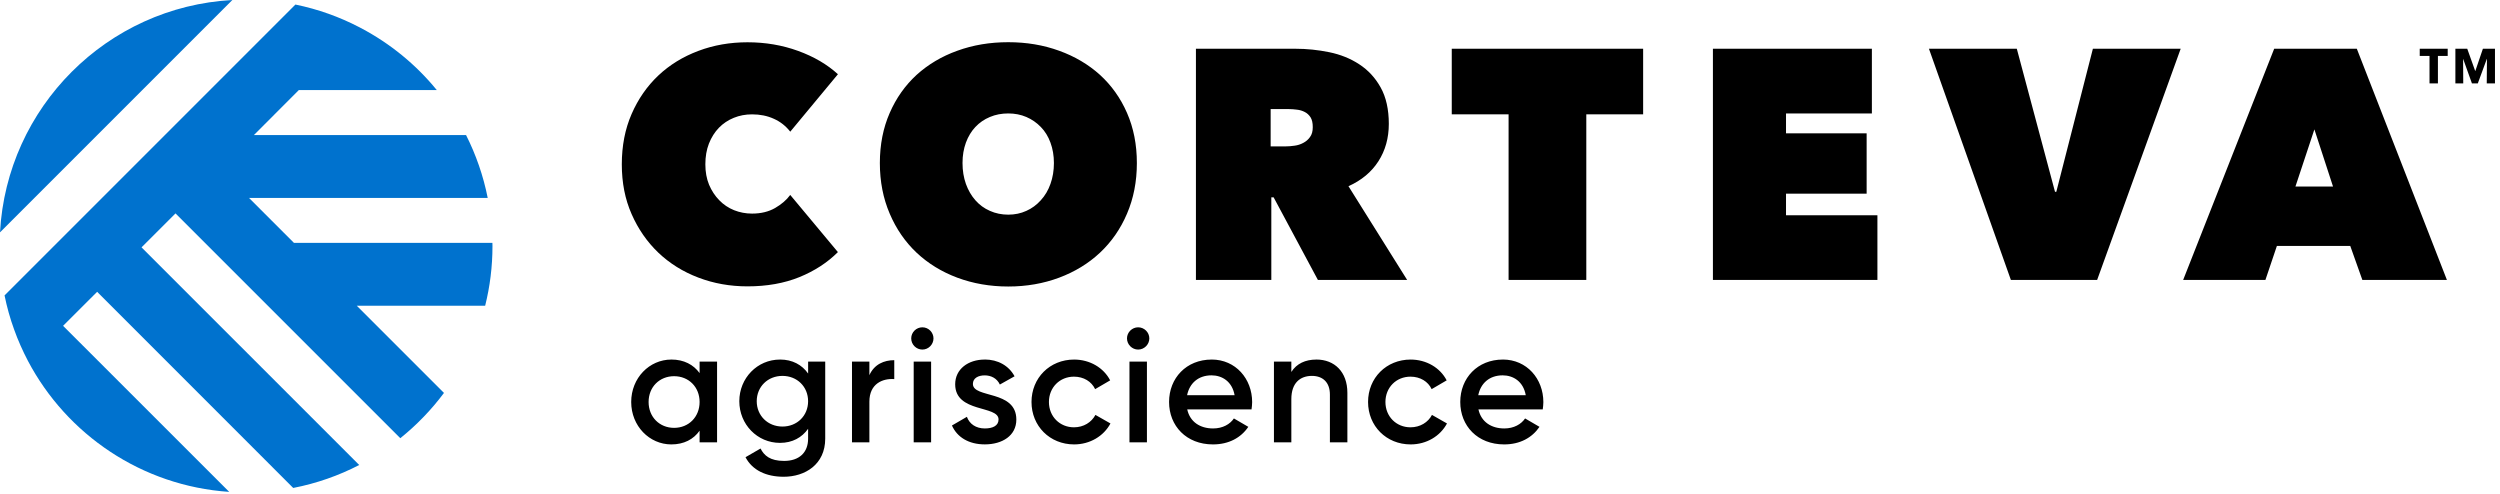
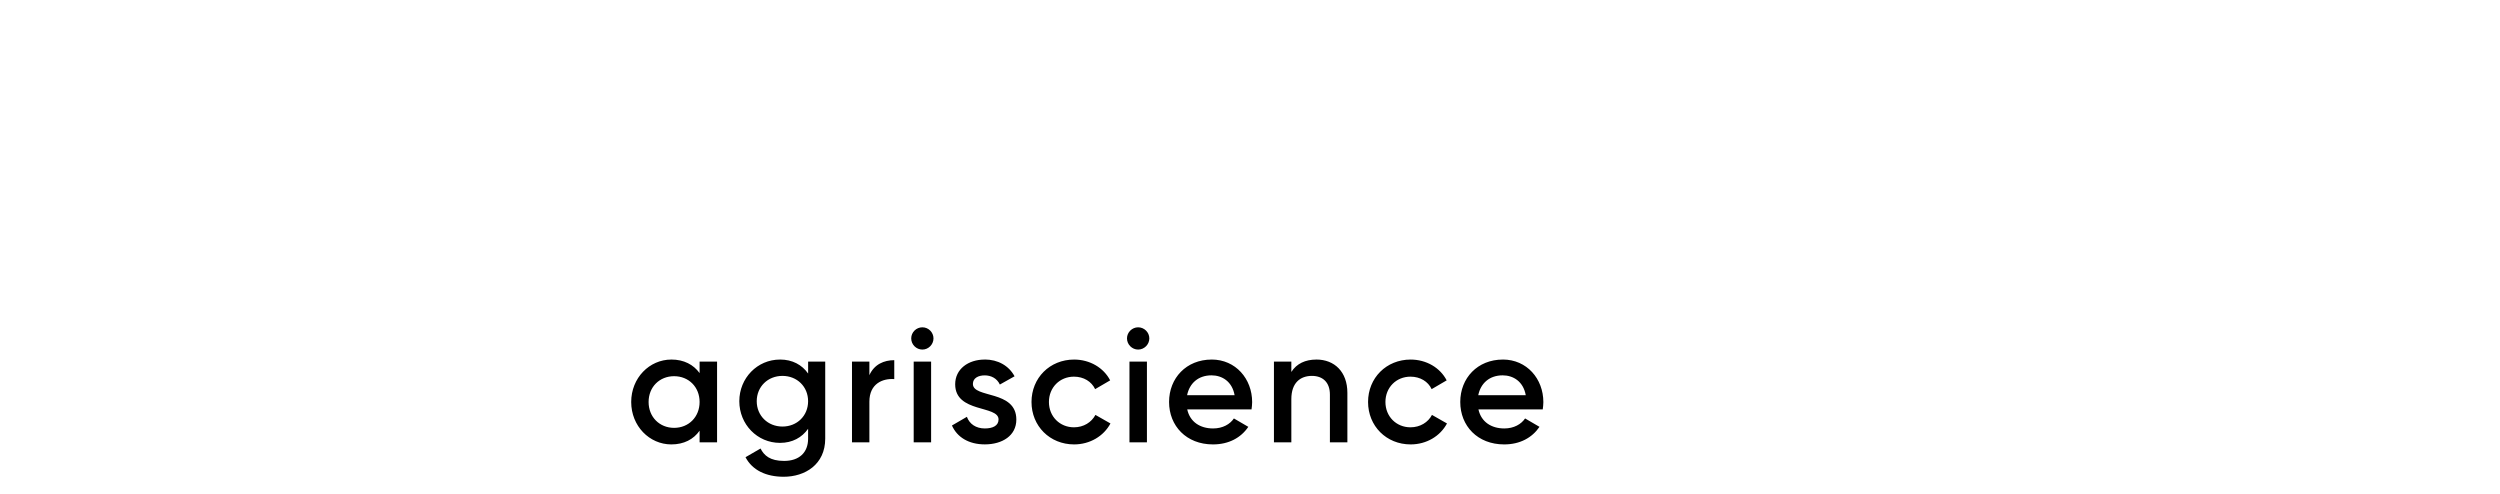
<svg xmlns="http://www.w3.org/2000/svg" width="435" height="86" viewBox="0 0 435 86" fill="none">
-   <path d="M40.429 0C18.639 1.191 1.191 18.639 0 40.429L40.429 0ZM51.402 0.791L0.791 51.402C1.208 53.44 1.754 55.409 2.455 57.326C3.126 59.214 3.943 61.037 4.867 62.808C11.622 75.604 24.658 84.556 39.883 85.588L10.977 56.694L16.902 50.774L51.019 84.904C55.078 84.113 58.939 82.758 62.503 80.91L24.628 43.039L30.54 37.131L69.653 76.245C72.508 73.953 75.067 71.3 77.251 68.368L62.082 53.199H84.418C85.248 49.875 85.691 46.406 85.691 42.811C85.691 42.622 85.678 42.45 85.678 42.261H51.148L43.323 34.435H84.861C84.096 30.574 82.81 26.902 81.095 23.502H44.178L51.991 15.676H76.004C72.388 11.239 67.882 7.559 62.791 4.876C62.697 4.824 62.602 4.781 62.512 4.73C59.055 2.932 55.327 1.595 51.402 0.791Z" fill="#0072CE" />
-   <path d="M175.436 7.343C172.246 7.343 169.301 7.837 166.566 8.831C163.844 9.807 161.488 11.217 159.489 13.027C157.507 14.85 155.937 17.06 154.811 19.648C153.672 22.25 153.095 25.156 153.095 28.372C153.095 31.588 153.672 34.525 154.811 37.178C155.937 39.831 157.507 42.097 159.489 43.971C161.484 45.846 163.844 47.295 166.566 48.314C169.301 49.333 172.246 49.853 175.436 49.853C178.626 49.853 181.559 49.333 184.293 48.314C187.015 47.295 189.388 45.85 191.396 43.971C193.391 42.097 194.973 39.831 196.1 37.178C197.239 34.525 197.815 31.588 197.815 28.372C197.815 25.156 197.239 22.25 196.1 19.648C194.973 17.06 193.391 14.85 191.396 13.027C189.388 11.217 187.015 9.811 184.293 8.831C181.559 7.837 178.614 7.343 175.436 7.343ZM130.063 7.356C127.036 7.356 124.181 7.85 121.515 8.856C118.836 9.863 116.519 11.281 114.545 13.143C112.589 14.992 111.033 17.232 109.897 19.842C108.758 22.456 108.195 25.375 108.195 28.592C108.195 31.808 108.758 34.663 109.897 37.247C111.037 39.848 112.589 42.084 114.545 43.958C116.515 45.833 118.832 47.282 121.515 48.301C124.181 49.32 127.036 49.827 130.063 49.827C133.425 49.827 136.443 49.294 139.096 48.219C141.749 47.136 143.972 45.687 145.795 43.864L137.501 33.919C136.856 34.804 135.974 35.553 134.861 36.198C133.747 36.838 132.41 37.165 130.854 37.165C129.753 37.165 128.708 36.963 127.732 36.576C126.739 36.172 125.883 35.6 125.144 34.835C124.409 34.082 123.82 33.188 123.377 32.143C122.947 31.098 122.732 29.92 122.732 28.592C122.732 27.263 122.934 26.059 123.351 24.988C123.781 23.905 124.357 22.989 125.092 22.228C125.827 21.476 126.687 20.904 127.681 20.5C128.661 20.1 129.719 19.898 130.858 19.898C132.251 19.898 133.524 20.151 134.663 20.676C135.803 21.183 136.74 21.936 137.505 22.912L145.799 12.915C143.937 11.213 141.628 9.858 138.868 8.856C136.095 7.85 133.163 7.356 130.067 7.356H130.063ZM208.092 8.482V48.709H221.21V34.331H221.609L229.314 48.709H244.844L234.633 32.401C236.899 31.382 238.64 29.937 239.844 28.058C241.048 26.184 241.654 24.012 241.654 21.545C241.654 19.077 241.185 16.91 240.235 15.22C239.298 13.53 238.051 12.193 236.508 11.187C234.981 10.181 233.24 9.484 231.296 9.084C229.34 8.684 227.371 8.482 225.415 8.482H208.087H208.092ZM252.605 8.482V19.898H262.494V48.709H276.016V19.898H285.906V8.482H252.605ZM298.048 8.482V48.709H326.67V37.453H310.766V33.7H324.795V23.196H310.766V19.739H325.707V8.482H298.048ZM335.635 8.482L349.892 48.709H364.902L379.439 8.482H364.162L357.799 33.368H357.571L350.924 8.482H335.635ZM395.708 8.482L379.869 48.709H394.182L396.177 42.797H408.947L411.049 48.709H425.763L410.086 8.482H395.708ZM421.033 8.482V9.729H422.736V14.515H424.198V9.729H425.9V8.482H421.033ZM427.237 8.482V14.515H428.605L428.579 10.254H428.592L430.118 14.515H431.137L432.706 10.254H432.732L432.694 14.515H434.125V8.482H432.023L430.711 12.343H430.681L429.301 8.482H427.237ZM221.089 18.982H224.305C224.722 18.982 225.178 19.021 225.66 19.081C226.154 19.133 226.597 19.266 227.014 19.481C227.431 19.683 227.766 20.005 228.033 20.405C228.3 20.835 228.42 21.394 228.42 22.121C228.42 22.847 228.274 23.406 227.938 23.849C227.629 24.292 227.229 24.627 226.76 24.868C226.292 25.122 225.78 25.281 225.247 25.35C224.697 25.431 224.202 25.47 223.746 25.47H221.093V18.982H221.089ZM175.436 19.739C176.563 19.739 177.62 19.941 178.583 20.354C179.547 20.771 180.381 21.347 181.103 22.095C181.825 22.83 182.389 23.742 182.78 24.817C183.18 25.9 183.382 27.082 183.382 28.368C183.382 29.654 183.18 30.901 182.78 32.001C182.393 33.102 181.83 34.052 181.103 34.843C180.381 35.647 179.551 36.262 178.583 36.692C177.62 37.135 176.563 37.35 175.436 37.35C174.31 37.35 173.226 37.135 172.246 36.692C171.253 36.262 170.423 35.647 169.713 34.843C169.017 34.052 168.466 33.102 168.067 32.001C167.68 30.901 167.478 29.697 167.478 28.368C167.478 27.039 167.68 25.9 168.067 24.817C168.466 23.746 169.017 22.834 169.713 22.095C170.423 21.343 171.253 20.766 172.246 20.354C173.226 19.936 174.297 19.739 175.436 19.739ZM402.704 22.512L405.946 32.457H399.406L402.704 22.512Z" fill="black" />
  <path d="M160.495 56.952C159.425 56.952 158.552 57.82 158.552 58.882C158.552 59.944 159.425 60.826 160.495 60.826C161.566 60.826 162.426 59.927 162.426 58.882C162.426 57.838 161.566 56.952 160.495 56.952ZM198.039 56.952C196.982 56.952 196.096 57.82 196.096 58.882C196.096 59.944 196.977 60.826 198.039 60.826C199.11 60.826 199.983 59.927 199.983 58.882C199.983 57.838 199.11 56.952 198.039 56.952ZM116.812 62.563C112.994 62.563 109.829 65.766 109.829 69.945C109.829 74.124 112.994 77.328 116.812 77.328C119.009 77.328 120.673 76.442 121.73 74.941V76.966H124.77V62.924H121.73V64.919C120.673 63.457 119.009 62.559 116.812 62.559V62.563ZM135.717 62.563C131.766 62.563 128.64 65.792 128.64 69.812C128.64 73.832 131.761 77.061 135.717 77.061C137.888 77.061 139.535 76.124 140.61 74.61V76.326C140.61 78.764 139.041 80.2 136.431 80.2C133.98 80.2 132.948 79.25 132.333 78.041L129.719 79.555C130.897 81.808 133.283 82.956 136.366 82.956C140.051 82.956 143.589 80.84 143.589 76.322V62.92H140.614V64.996C139.544 63.483 137.893 62.559 135.721 62.559L135.717 62.563ZM171.335 62.563C168.467 62.563 166.201 64.222 166.201 66.862C166.201 71.889 173.747 70.483 173.747 72.985C173.747 74.099 172.702 74.55 171.361 74.55C169.821 74.55 168.695 73.785 168.239 72.525L165.638 74.038C166.536 76.064 168.544 77.323 171.361 77.323C174.387 77.323 176.843 75.81 176.843 73.007C176.843 67.808 169.284 69.348 169.284 66.802C169.284 65.783 170.234 65.315 171.335 65.315C172.435 65.315 173.463 65.809 173.975 66.91L176.533 65.474C175.54 63.625 173.639 62.554 171.335 62.554V62.563ZM186.895 62.563C182.66 62.563 179.482 65.766 179.482 69.945C179.482 74.124 182.66 77.328 186.895 77.328C189.642 77.328 192.042 75.892 193.22 73.682L190.605 72.194C189.922 73.48 188.555 74.352 186.869 74.352C184.405 74.352 182.514 72.478 182.514 69.945C182.514 67.413 184.401 65.538 186.869 65.538C188.559 65.538 189.922 66.381 190.554 67.71L193.168 66.183C192.042 63.999 189.647 62.563 186.899 62.563H186.895ZM210.826 62.563C206.419 62.563 203.418 65.792 203.418 69.945C203.418 74.099 206.419 77.328 211.054 77.328C213.802 77.328 215.917 76.175 217.207 74.271L214.7 72.809C214.03 73.802 212.77 74.55 211.08 74.55C208.827 74.55 207.06 73.424 206.578 71.239H217.766C217.818 70.84 217.874 70.397 217.874 69.967C217.874 65.921 215.006 62.559 210.826 62.559V62.563ZM229.048 62.563C227.143 62.563 225.617 63.259 224.693 64.721V62.924H221.666V76.966H224.693V69.451C224.693 66.583 226.275 65.405 228.27 65.405C230.175 65.405 231.404 66.531 231.404 68.66V76.966H234.444V68.35C234.444 64.691 232.195 62.559 229.044 62.559L229.048 62.563ZM245.451 62.563C241.216 62.563 238.043 65.766 238.043 69.945C238.043 74.124 241.22 77.328 245.451 77.328C248.211 77.328 250.598 75.892 251.776 73.682L249.162 72.194C248.491 73.48 247.111 74.352 245.421 74.352C242.957 74.352 241.065 72.478 241.065 69.945C241.065 67.413 242.953 65.538 245.421 65.538C247.111 65.538 248.491 66.381 249.106 67.71L251.72 66.183C250.593 63.999 248.207 62.563 245.447 62.563H245.451ZM261.493 62.563C257.086 62.563 254.085 65.792 254.085 69.945C254.085 74.099 257.086 77.328 261.721 77.328C264.468 77.328 266.571 76.175 267.873 74.271L265.367 72.809C264.696 73.802 263.436 74.55 261.751 74.55C259.502 74.55 257.731 73.424 257.249 71.239H268.437C268.488 70.84 268.544 70.397 268.544 69.967C268.544 65.921 265.676 62.559 261.497 62.559L261.493 62.563ZM155.603 62.67C153.835 62.67 152.12 63.38 151.273 65.284V62.924H148.246V76.966H151.273V69.889C151.273 66.742 153.603 65.818 155.603 65.964V62.666V62.67ZM158.982 62.924V76.966H162.013V62.924H158.982ZM196.526 62.924V76.966H199.566V62.924H196.526ZM210.801 65.31C212.624 65.31 214.391 66.355 214.821 68.767H206.553C206.983 66.665 208.522 65.31 210.801 65.31ZM261.463 65.31C263.286 65.31 265.053 66.355 265.483 68.767H257.215C257.645 66.665 259.184 65.31 261.463 65.31ZM136.147 65.405C138.692 65.405 140.61 67.279 140.61 69.812C140.61 72.344 138.692 74.219 136.147 74.219C133.602 74.219 131.671 72.332 131.671 69.812C131.671 67.292 133.589 65.405 136.147 65.405ZM117.293 65.457C119.826 65.457 121.73 67.331 121.73 69.945C121.73 72.559 119.826 74.447 117.293 74.447C114.761 74.447 112.856 72.559 112.856 69.945C112.856 67.331 114.761 65.457 117.293 65.457Z" fill="black" />
</svg>